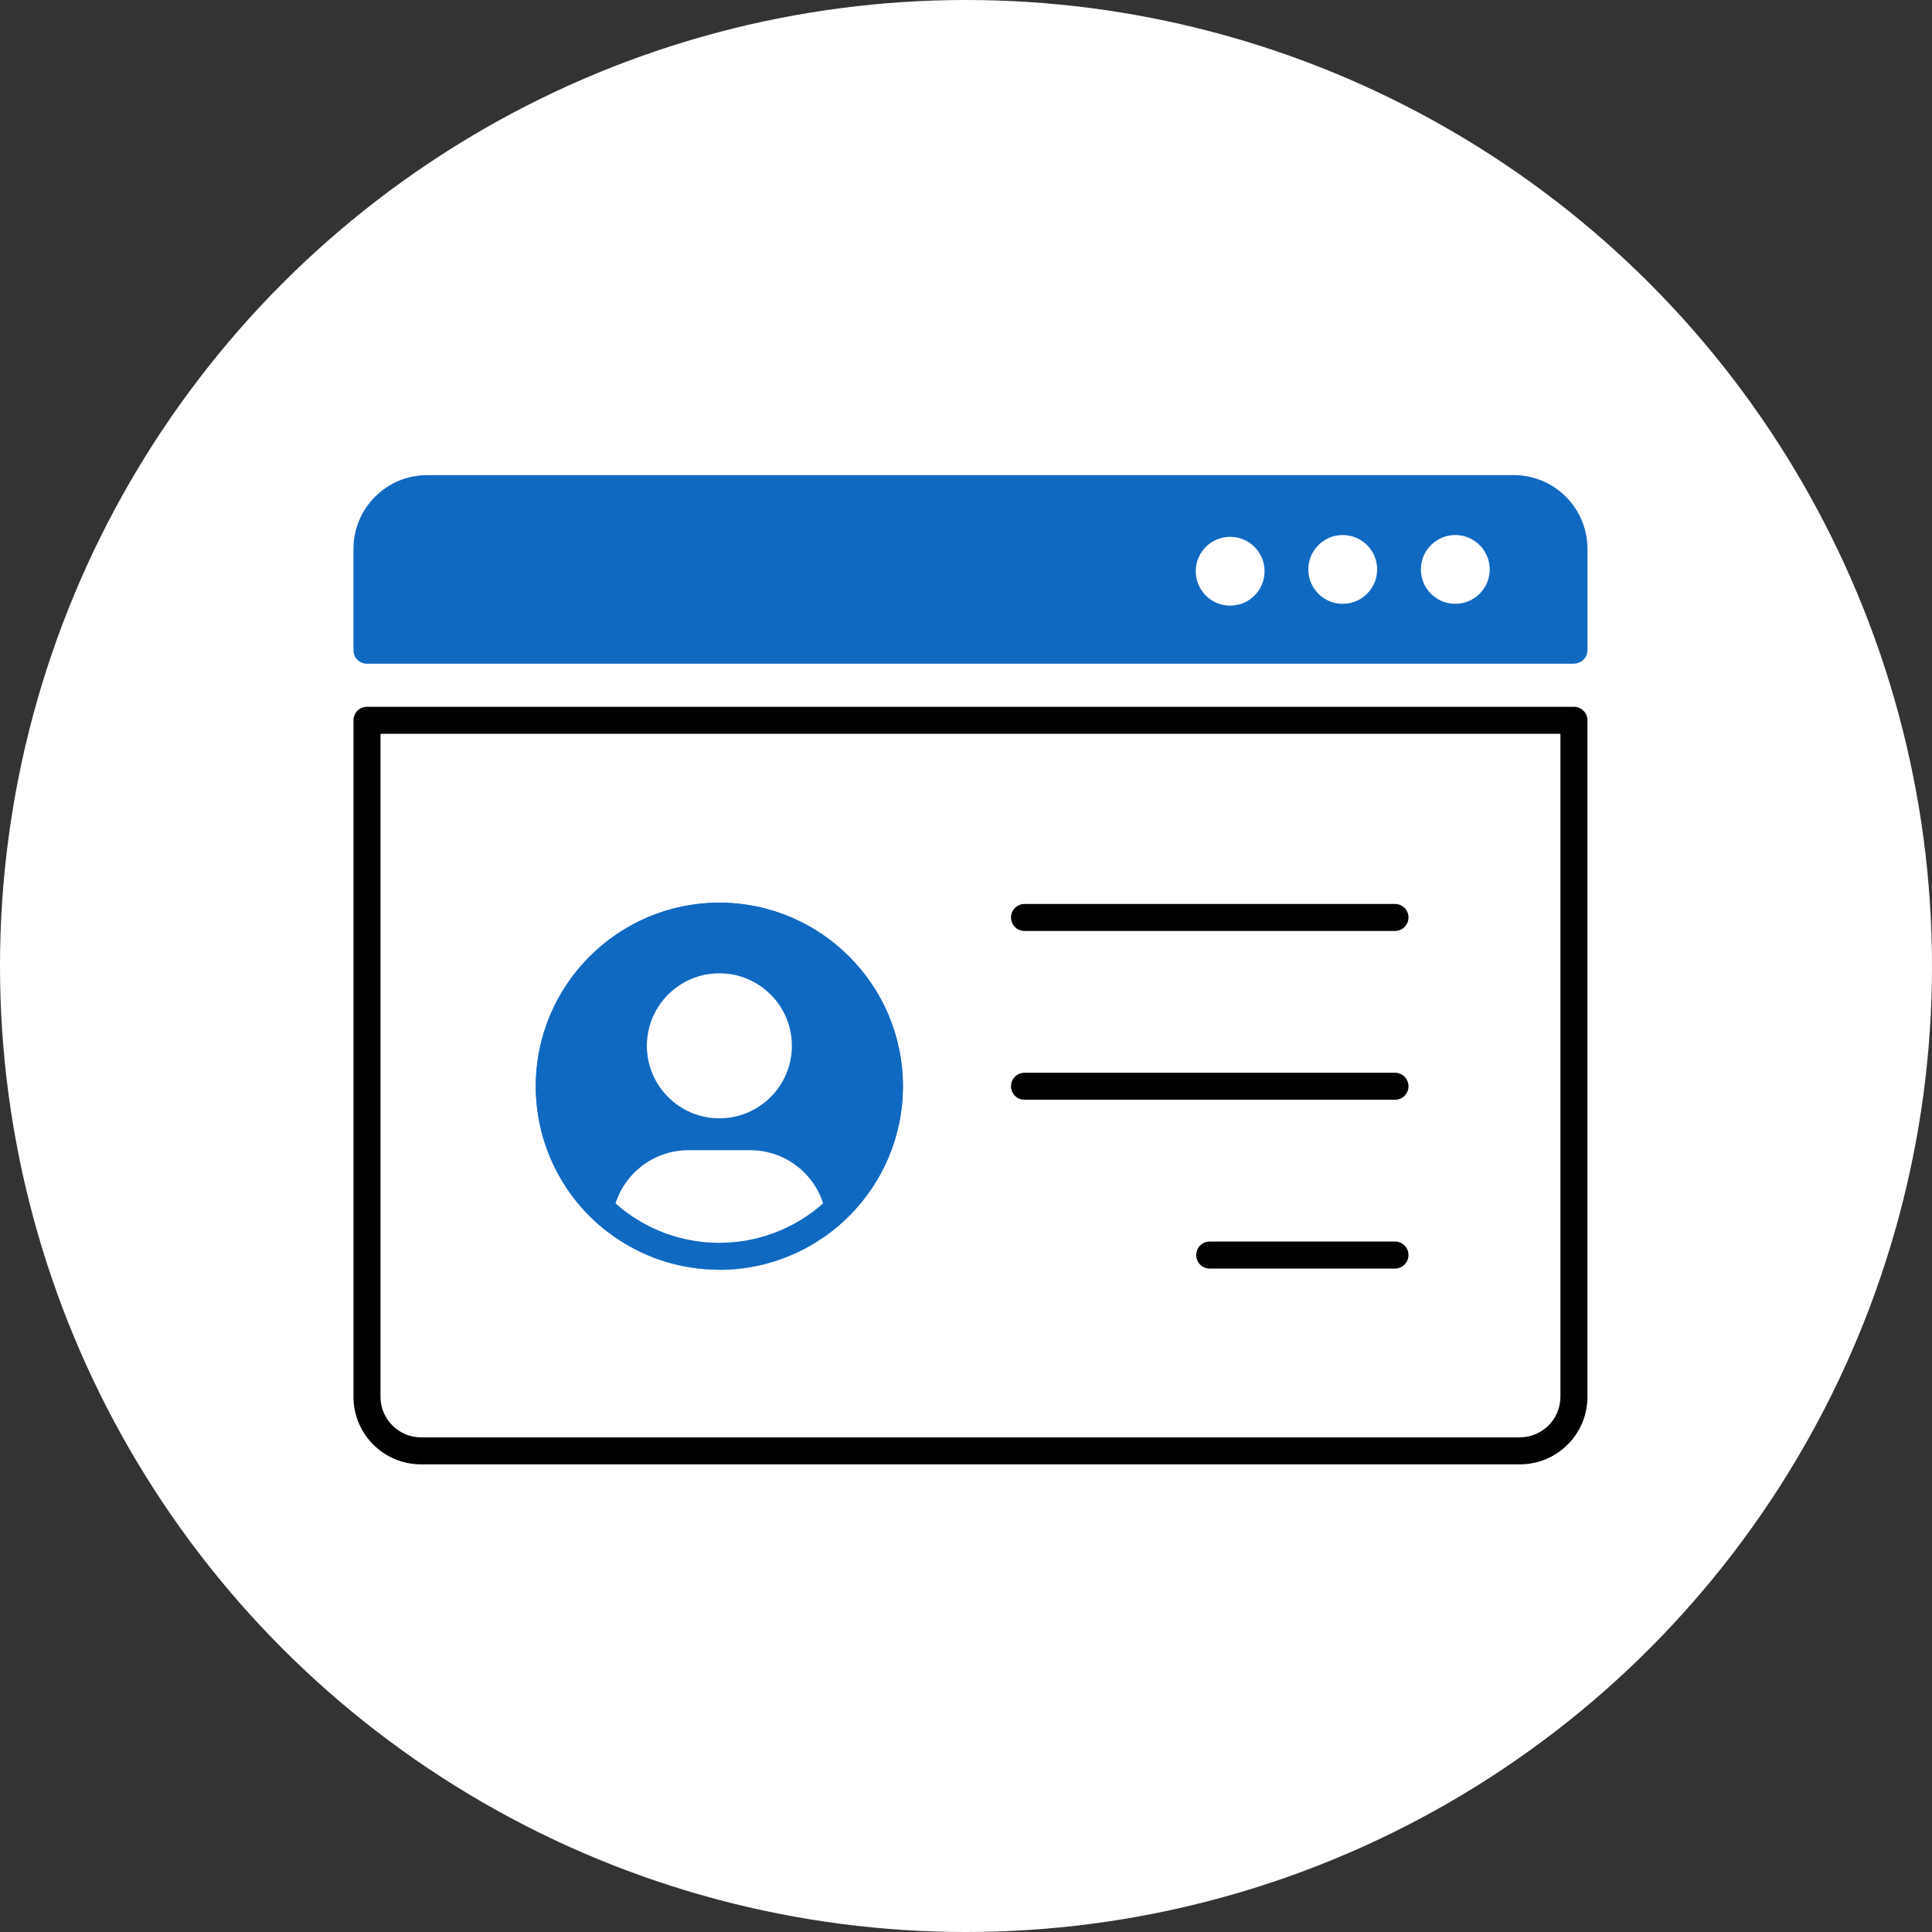
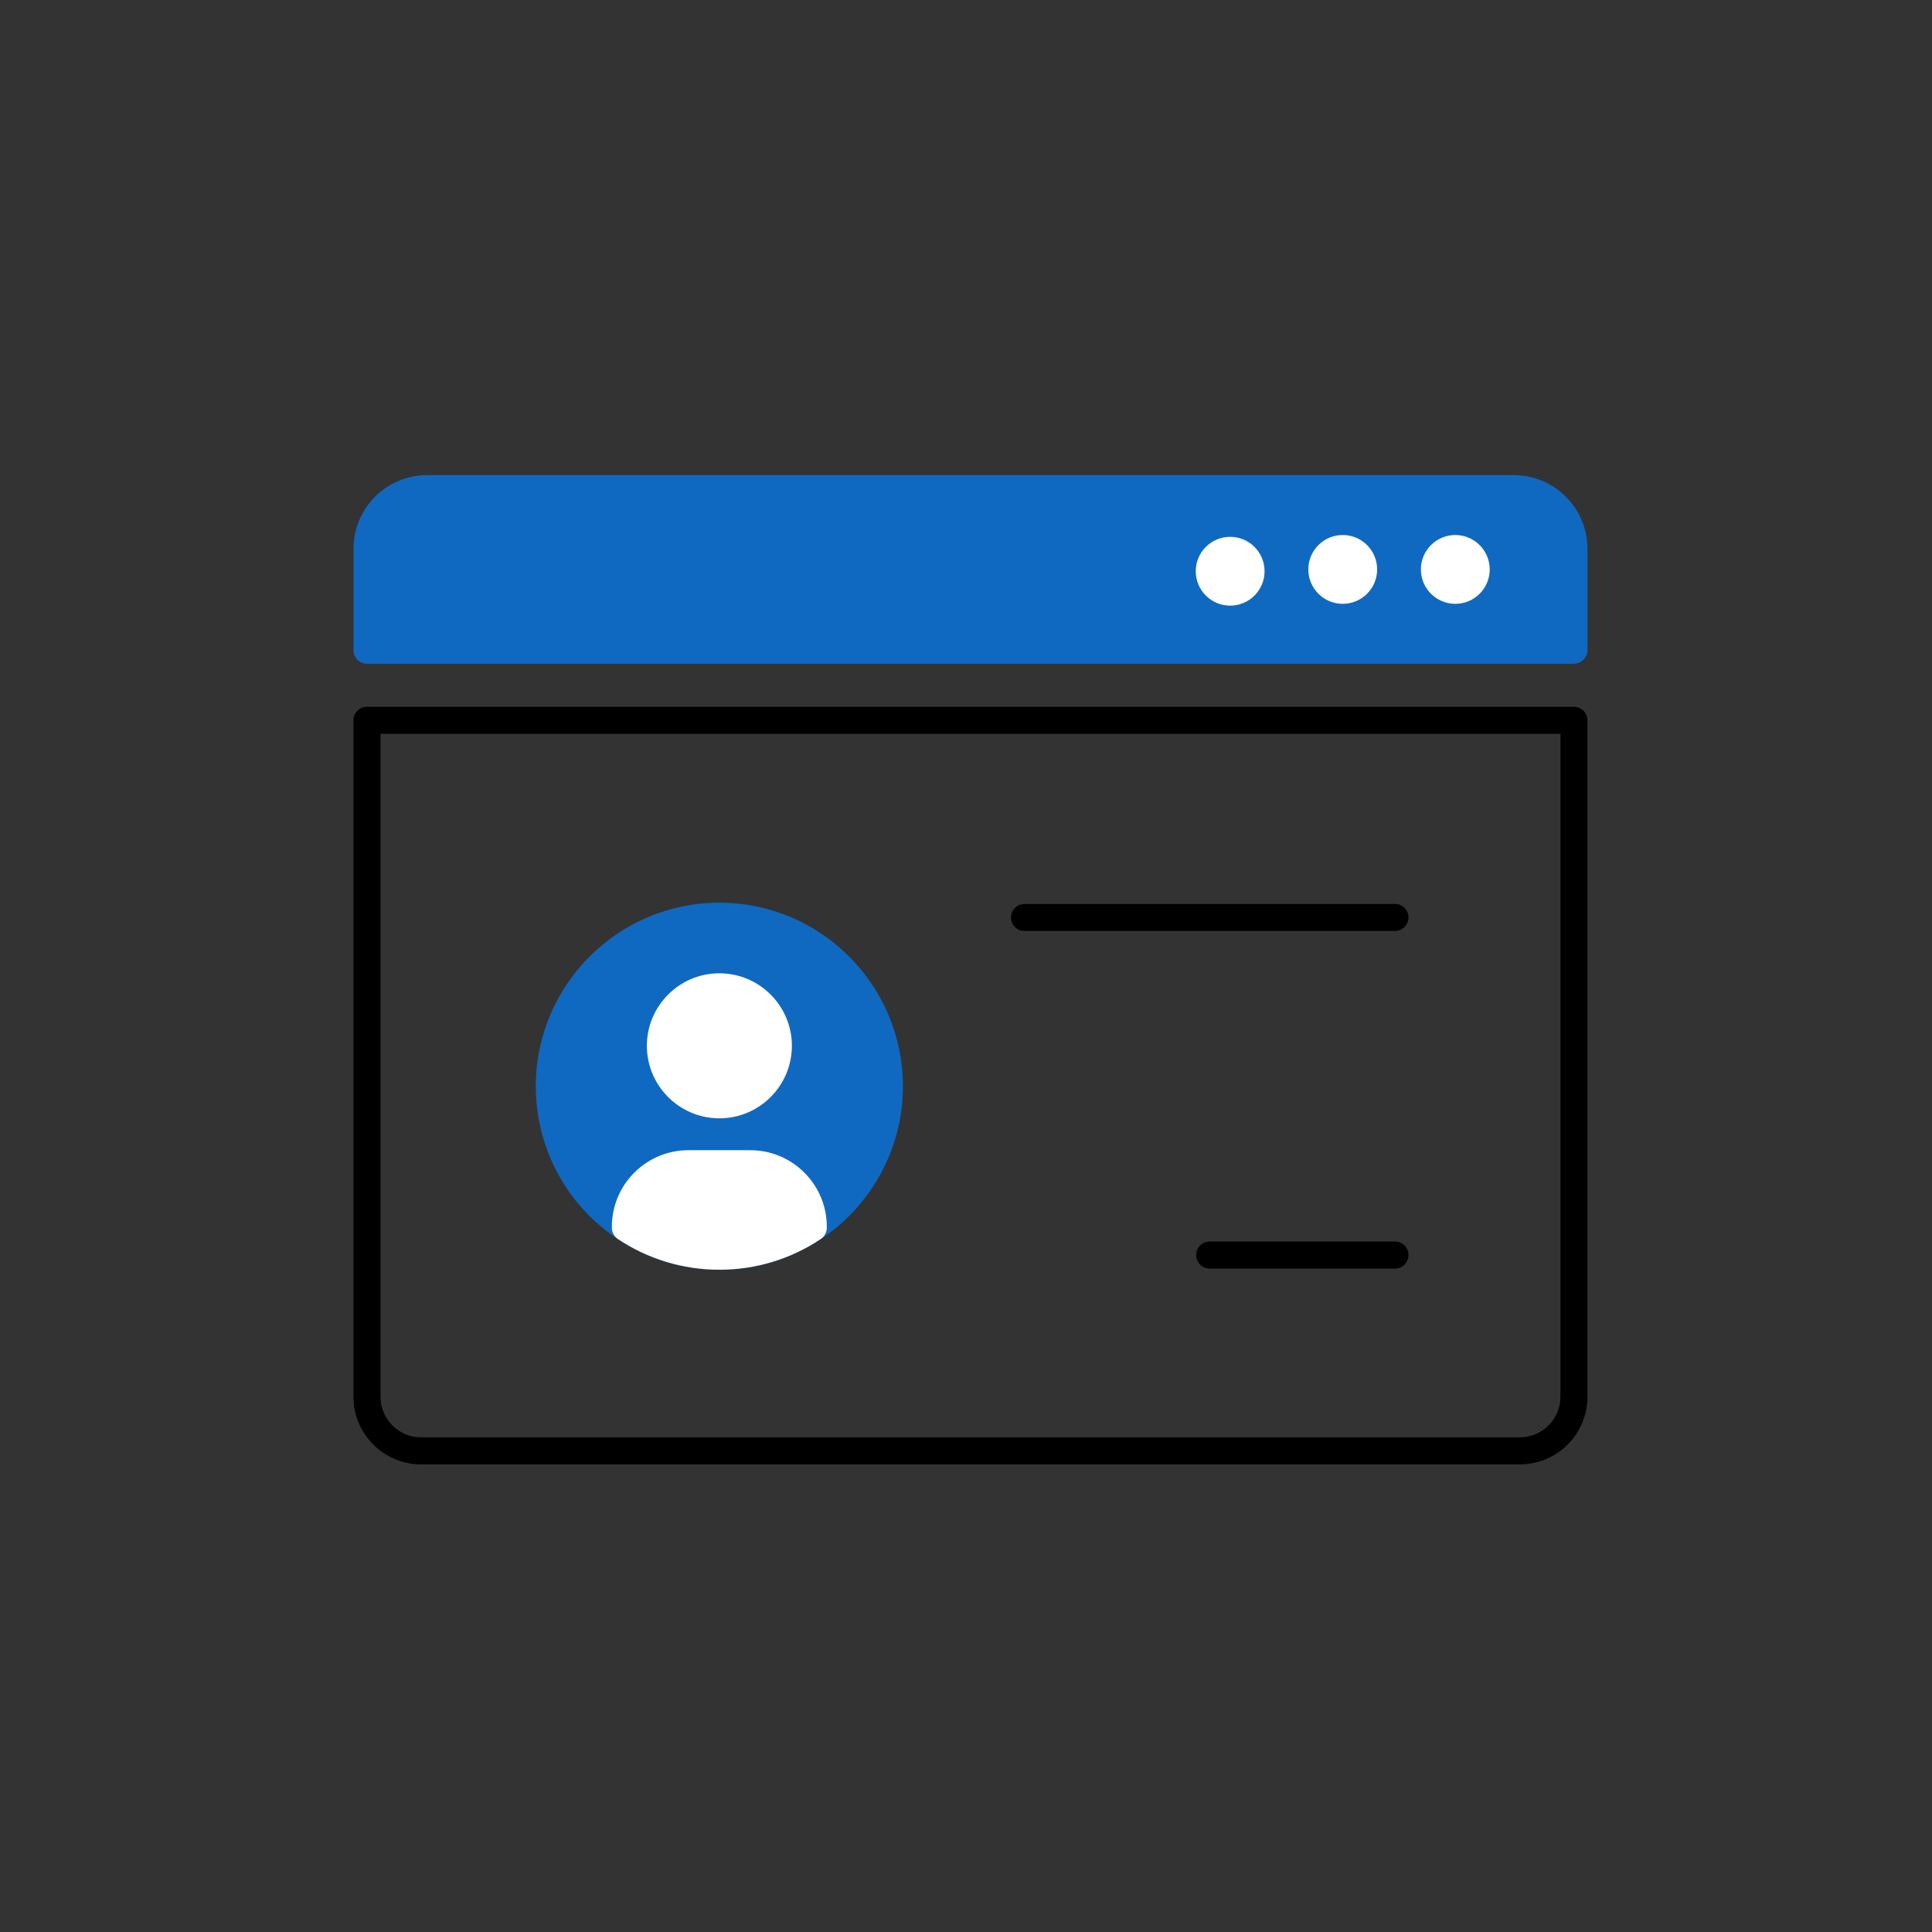
<svg xmlns="http://www.w3.org/2000/svg" width="96" height="96" viewBox="0 0 96 96" fill="none">
  <rect x="0" y="0" width="96" height="96" fill="#333333" stroke="none" />
-   <circle cx="48" cy="48" r="48" fill="white" />
  <g clip-path="url(#clip0_5662_60138)">
    <path d="M21.221 24.28H75.223C76.87 24.28 78.208 25.619 78.208 27.265V32.305H18.236V27.265C18.236 25.619 19.575 24.28 21.221 24.28Z" fill="#1069C1" />
    <path d="M78.208 32.981H18.236C17.864 32.981 17.564 32.681 17.564 32.309V27.27C17.564 25.251 19.207 23.609 21.221 23.609H75.223C77.241 23.609 78.879 25.251 78.879 27.265V32.305C78.879 32.676 78.579 32.976 78.208 32.976V32.981ZM18.907 31.638H77.537V27.27C77.537 25.994 76.498 24.956 75.223 24.956H21.221C19.945 24.956 18.907 25.994 18.907 27.27V31.638Z" fill="#1069C1" />
    <path d="M61.126 30.094C62.07 30.094 62.835 29.328 62.835 28.384C62.835 27.44 62.07 26.675 61.126 26.675C60.181 26.675 59.416 27.44 59.416 28.384C59.416 29.328 60.181 30.094 61.126 30.094Z" fill="white" />
    <path d="M66.719 30.004C67.664 30.004 68.429 29.239 68.429 28.295C68.429 27.35 67.664 26.585 66.719 26.585C65.775 26.585 65.01 27.35 65.01 28.295C65.01 29.239 65.775 30.004 66.719 30.004Z" fill="white" />
    <path d="M72.313 30.004C73.257 30.004 74.023 29.239 74.023 28.295C74.023 27.35 73.257 26.585 72.313 26.585C71.369 26.585 70.603 27.35 70.603 28.295C70.603 29.239 71.369 30.004 72.313 30.004Z" fill="white" />
    <path d="M69.316 46.259H50.908C50.536 46.259 50.236 45.959 50.236 45.588C50.236 45.217 50.536 44.917 50.908 44.917H69.316C69.687 44.917 69.987 45.217 69.987 45.588C69.987 45.959 69.687 46.259 69.316 46.259Z" fill="black" />
-     <path d="M69.316 54.647H50.908C50.536 54.647 50.236 54.347 50.236 53.975C50.236 53.604 50.536 53.304 50.908 53.304H69.316C69.687 53.304 69.987 53.604 69.987 53.975C69.987 54.347 69.687 54.647 69.316 54.647Z" fill="black" />
    <path d="M69.315 63.034H60.109C59.737 63.034 59.438 62.734 59.438 62.362C59.438 61.991 59.737 61.691 60.109 61.691H69.315C69.686 61.691 69.986 61.991 69.986 62.362C69.986 62.734 69.686 63.034 69.315 63.034Z" fill="black" />
    <path d="M75.522 72.763H20.921C19.068 72.763 17.564 71.26 17.564 69.407V35.791C17.564 35.42 17.864 35.12 18.236 35.12H78.208C78.579 35.12 78.879 35.42 78.879 35.791V69.407C78.879 71.26 77.375 72.763 75.522 72.763ZM18.907 36.462V69.407C18.907 70.517 19.811 71.421 20.921 71.421H75.522C76.632 71.421 77.537 70.517 77.537 69.407V36.462H18.907Z" fill="black" />
    <path d="M31.058 61.002C28.789 59.489 27.299 56.902 27.299 53.971C27.299 49.307 31.081 45.526 35.744 45.526C40.408 45.526 44.19 49.307 44.19 53.971C44.19 58.634 40.408 62.416 35.744 62.416C34.012 62.416 32.397 61.893 31.058 60.998" fill="#1069C1" />
    <path d="M35.744 63.092C33.932 63.092 32.182 62.564 30.682 61.561C28.14 59.865 26.623 57.028 26.623 53.975C26.623 48.949 30.714 44.854 35.744 44.854C40.775 44.854 44.865 48.945 44.865 53.975C44.865 59.006 40.775 63.096 35.744 63.096V63.092ZM35.744 46.197C31.457 46.197 27.966 49.683 27.966 53.975C27.966 56.58 29.259 58.997 31.43 60.447C32.705 61.302 34.2 61.754 35.744 61.754C40.032 61.754 43.523 58.267 43.523 53.975C43.523 49.683 40.036 46.197 35.744 46.197Z" fill="#1069C1" />
    <path d="M35.75 54.898C37.369 54.898 38.681 53.585 38.681 51.966C38.681 50.347 37.369 49.035 35.75 49.035C34.131 49.035 32.818 50.347 32.818 51.966C32.818 53.585 34.131 54.898 35.75 54.898Z" fill="white" />
    <path d="M35.745 55.569C33.758 55.569 32.143 53.953 32.143 51.966C32.143 49.979 33.758 48.363 35.745 48.363C37.733 48.363 39.348 49.979 39.348 51.966C39.348 53.953 37.733 55.569 35.745 55.569ZM35.745 49.706C34.501 49.706 33.485 50.722 33.485 51.966C33.485 53.21 34.501 54.226 35.745 54.226C36.99 54.226 38.005 53.21 38.005 51.966C38.005 50.722 36.99 49.706 35.745 49.706Z" fill="white" />
    <path d="M40.412 61.011C39.078 61.901 37.472 62.425 35.744 62.425C34.017 62.425 32.41 61.906 31.076 61.011V60.957C31.076 59.23 32.477 57.829 34.205 57.829H37.284C39.011 57.829 40.412 59.23 40.412 60.957V61.011Z" fill="white" />
    <path d="M35.744 63.092C33.94 63.092 32.199 62.564 30.704 61.566C30.516 61.44 30.404 61.23 30.404 61.006V60.953C30.404 58.858 32.109 57.153 34.204 57.153H37.283C39.378 57.153 41.083 58.858 41.083 60.953V61.006C41.083 61.23 40.971 61.44 40.783 61.566C39.288 62.564 37.547 63.092 35.744 63.092ZM31.769 60.653C32.969 61.373 34.334 61.749 35.748 61.749C37.162 61.749 38.527 61.369 39.727 60.653C39.575 59.44 38.541 58.5 37.288 58.5H34.209C32.955 58.5 31.922 59.44 31.769 60.653Z" fill="white" />
-     <path d="M35.744 63.092C33.932 63.092 32.182 62.564 30.682 61.561C28.14 59.865 26.623 57.028 26.623 53.975C26.623 48.949 30.714 44.854 35.744 44.854C40.775 44.854 44.865 48.945 44.865 53.975C44.865 59.006 40.775 63.096 35.744 63.096V63.092ZM35.744 46.197C31.457 46.197 27.966 49.683 27.966 53.975C27.966 56.58 29.259 58.997 31.43 60.447C32.705 61.302 34.2 61.754 35.744 61.754C40.032 61.754 43.523 58.267 43.523 53.975C43.523 49.683 40.036 46.197 35.744 46.197Z" fill="#1069C1" />
  </g>
  <defs>
    <clipPath id="clip0_5662_60138">
      <rect width="64" height="64" fill="white" transform="translate(16 16)" />
    </clipPath>
  </defs>
</svg>